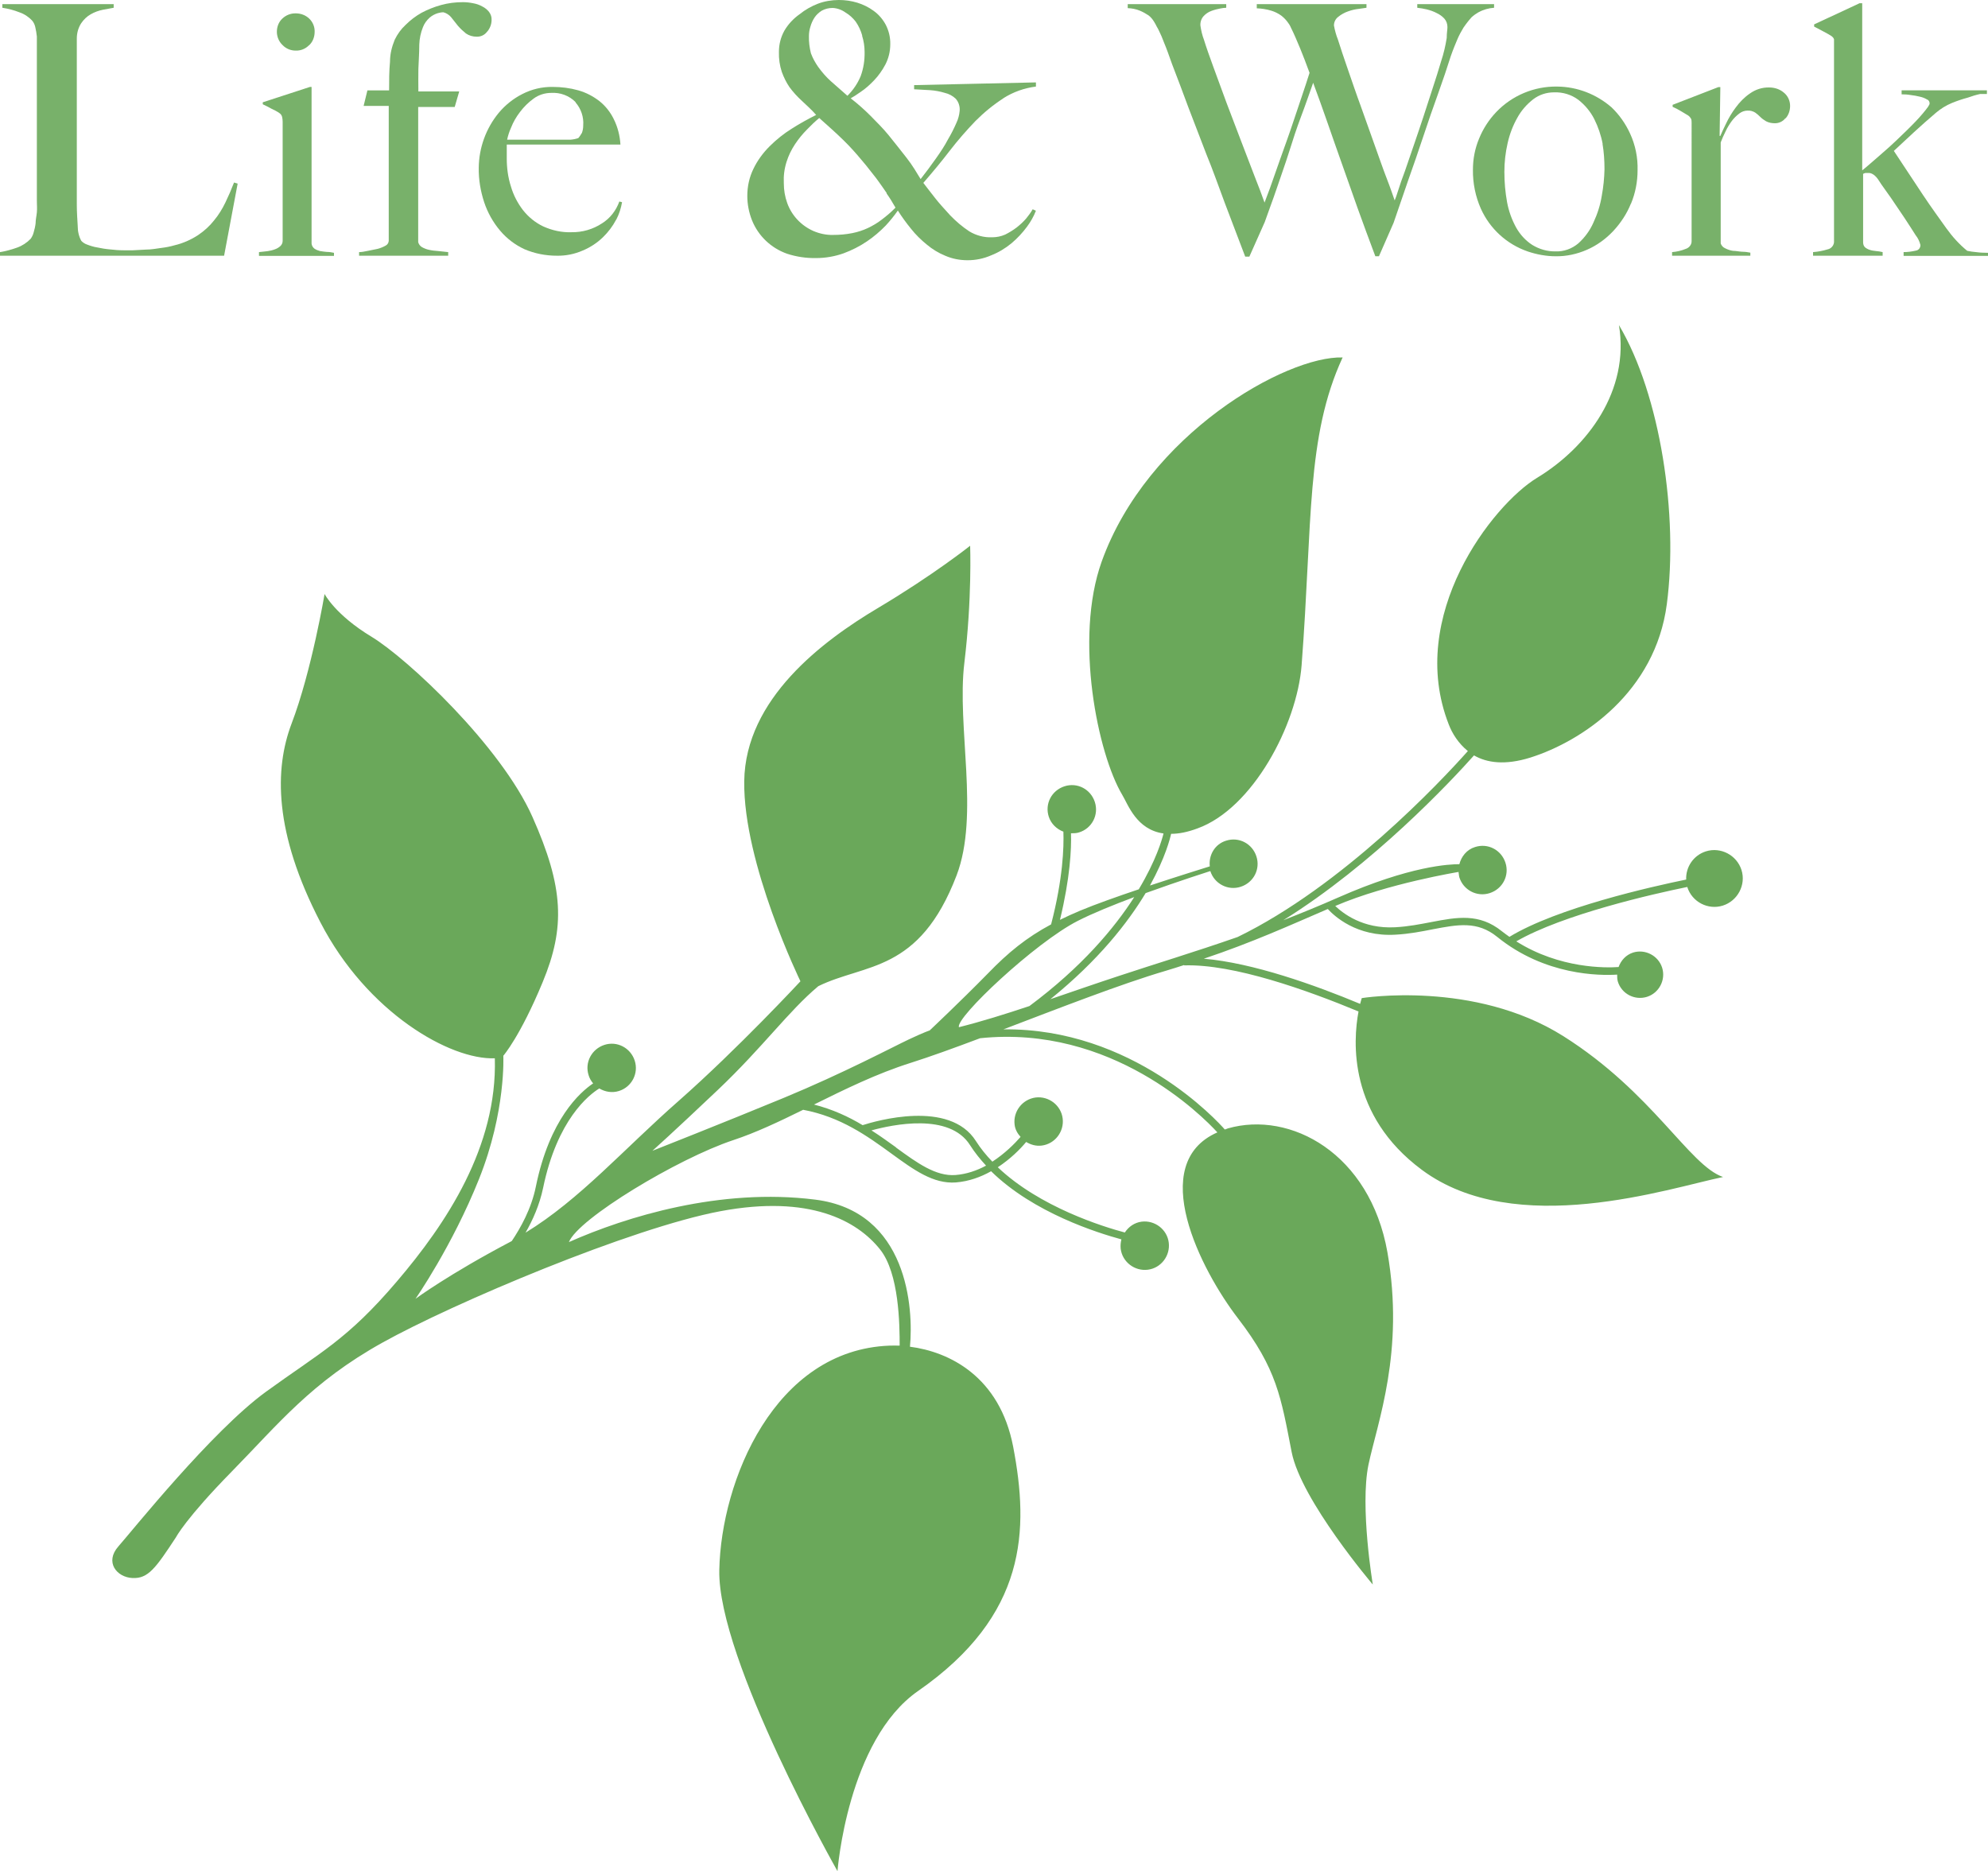
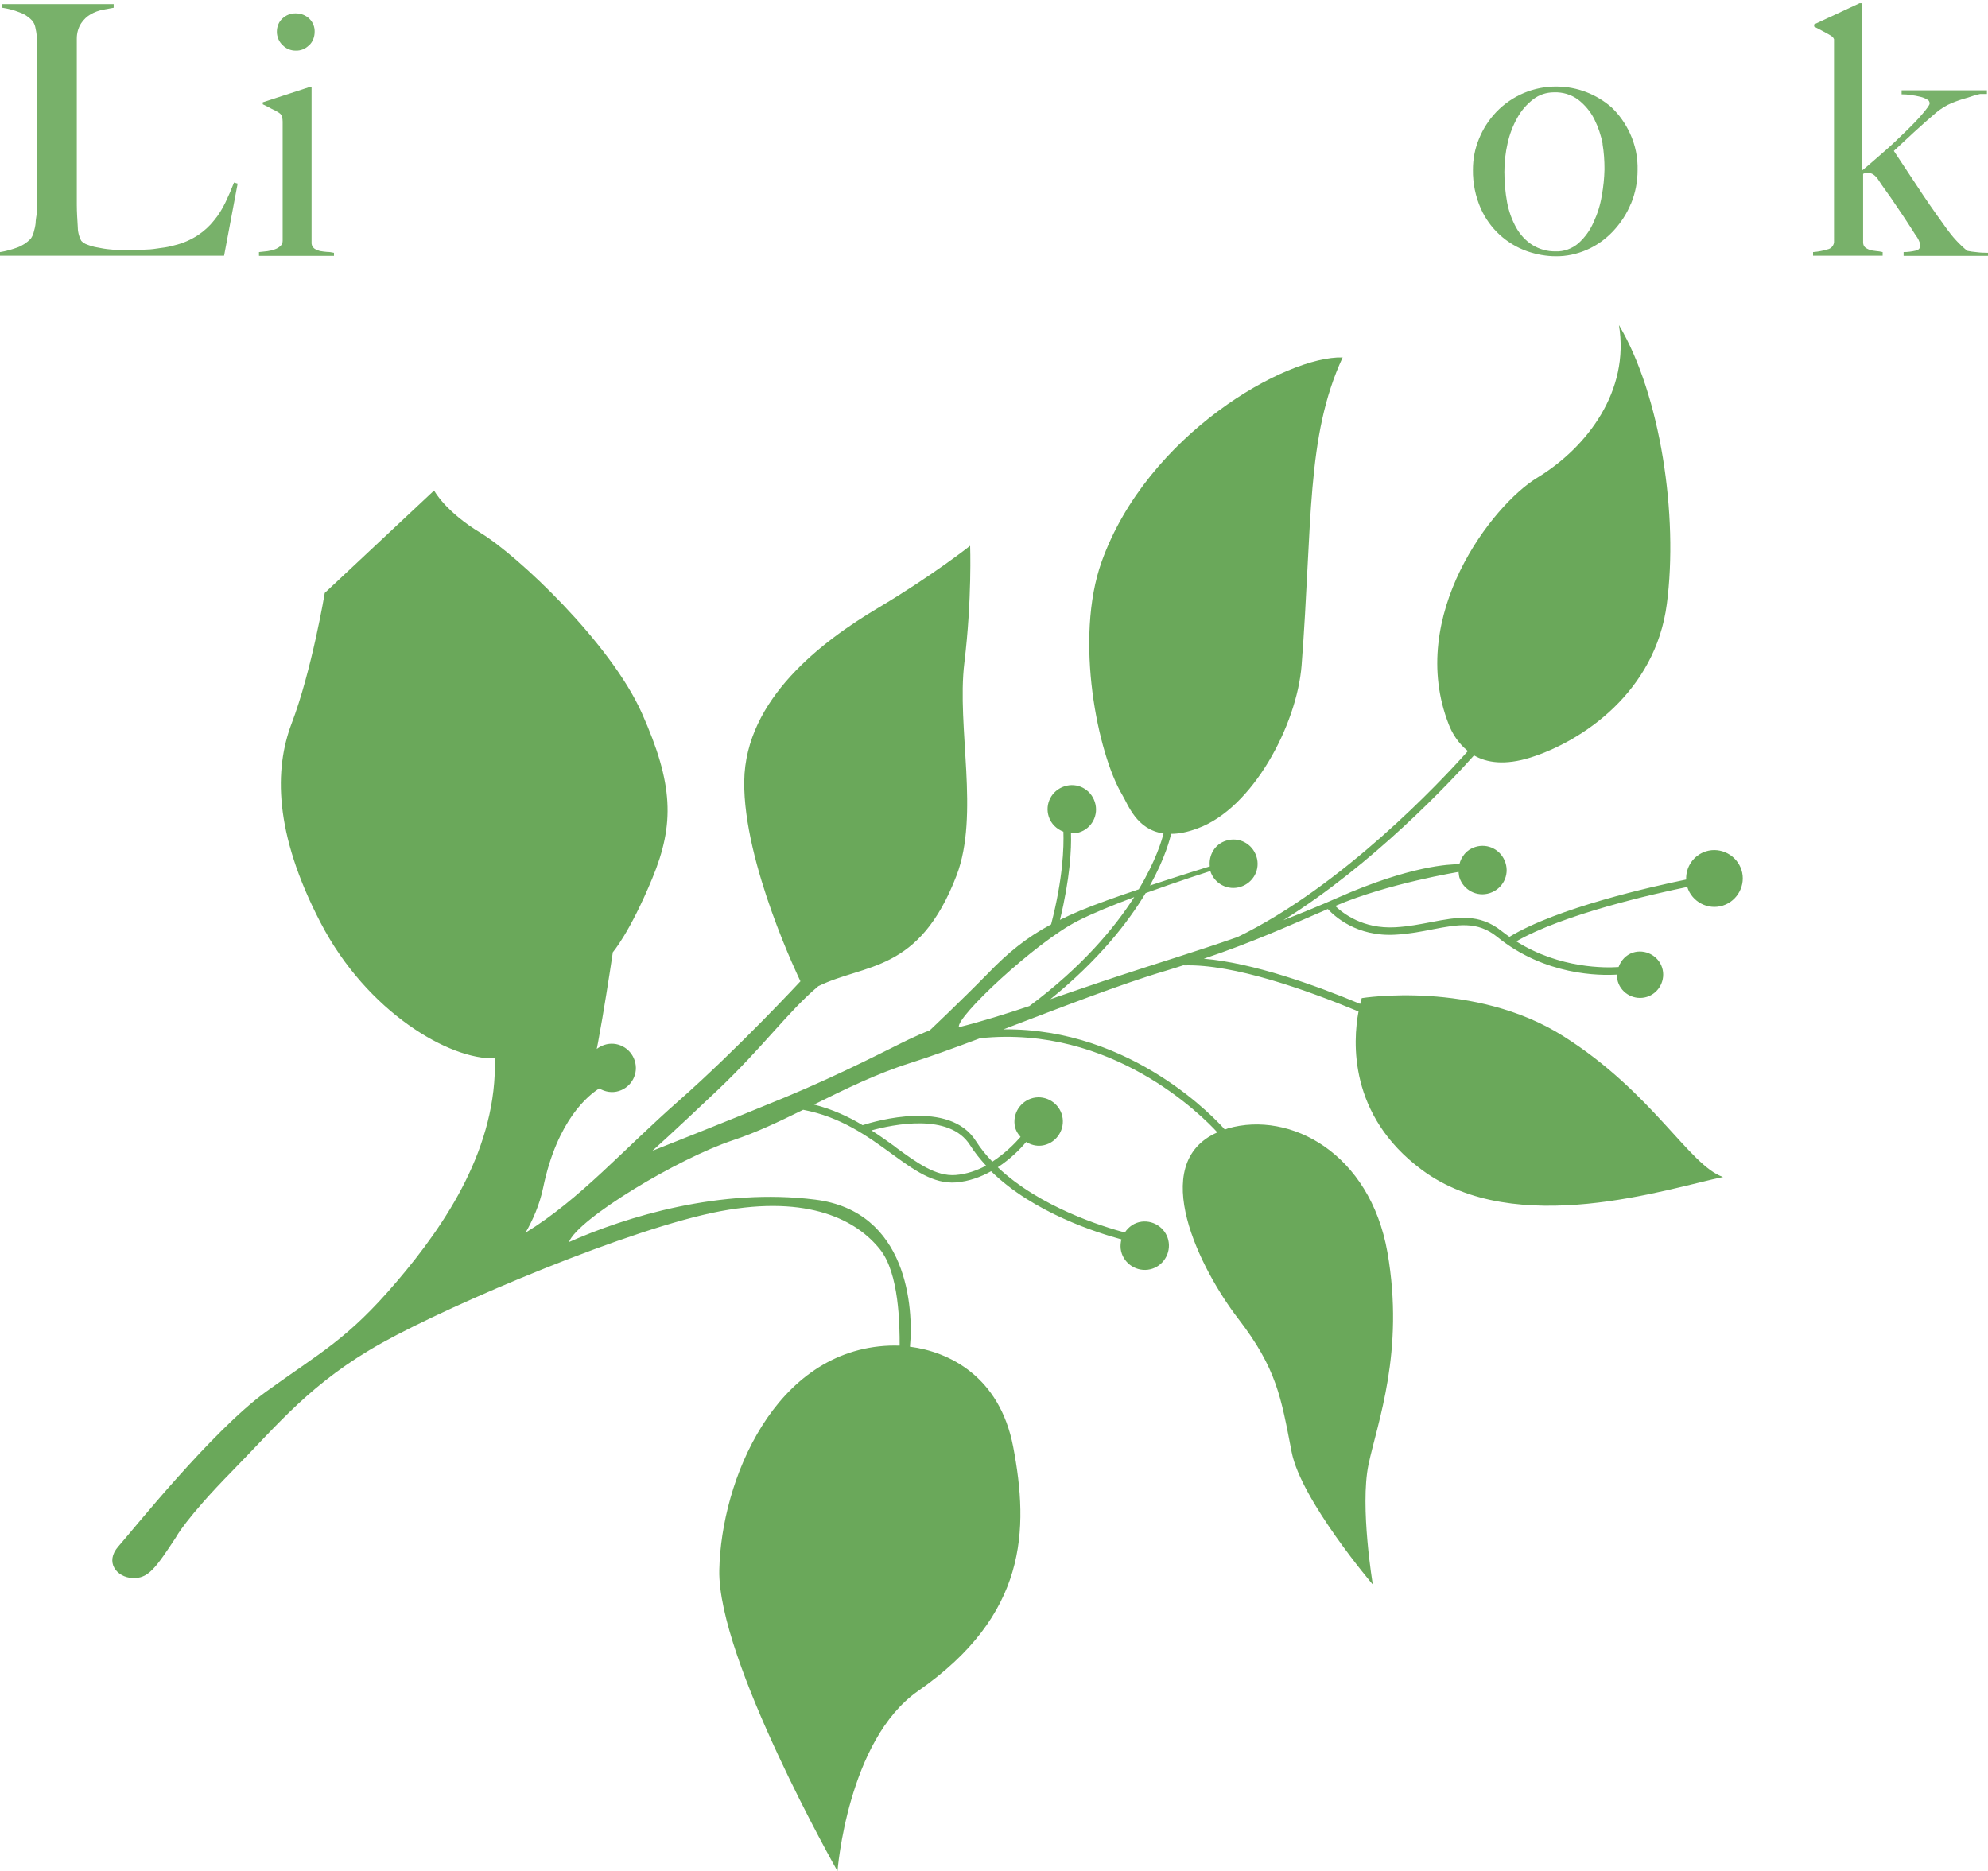
<svg xmlns="http://www.w3.org/2000/svg" id="_レイヤー_2" viewBox="0 0 110 103.54">
  <defs>
    <style>.cls-1{opacity:.8;}.cls-2{fill:#2c8415;}.cls-3{fill:rgba(44,132,21,.7);}</style>
  </defs>
  <g id="_レイヤー_2-2">
-     <path class="cls-3" d="M17.97,32.81s-.72,4.31-1.84,7.24c-.94,2.49-.99,6,1.6,10.99,2.58,4.99,7.18,7.62,9.65,7.52,.14,4.89-2.68,9.14-5.43,12.36-2.74,3.22-4.24,3.92-7.23,6.09-2.99,2.17-7.4,7.69-8.17,8.56s-.09,1.71,.78,1.75c.87,.04,1.28-.54,2.41-2.26,0,0,.53-1.03,3.1-3.65,2.57-2.62,4.38-4.92,8.31-7.11,3.93-2.19,13.8-6.36,18.72-7.28s7.55,.52,8.82,2.11c1.07,1.33,1.09,4.2,1.09,5.33-.2,0-.38-.01-.56,0-6.36,.24-9.32,7.47-9.42,12.42-.1,4.95,6.54,16.66,6.54,16.66,0,0,.55-7.25,4.46-9.97,6.04-4.2,6.14-8.91,5.26-13.52-.75-3.89-3.54-5.25-5.71-5.53,.2-2.11-.11-7.5-5.25-8.14-5.24-.66-10.44,.94-13.62,2.35,.5-1.29,6.02-4.62,9.09-5.64,1.27-.42,2.55-1.03,3.87-1.68,2.08,.39,3.56,1.46,4.88,2.42,1.25,.91,2.32,1.69,3.57,1.6,.73-.06,1.38-.3,1.95-.62,2.35,2.31,5.92,3.42,7.21,3.77-.04,.16-.06,.34-.04,.52,.09,.73,.77,1.25,1.5,1.16,.73-.09,1.25-.77,1.16-1.5-.09-.73-.77-1.25-1.5-1.16-.4,.05-.73,.29-.93,.6-1.17-.31-4.71-1.4-7.03-3.61,.7-.46,1.24-1,1.57-1.4,.25,.15,.54,.24,.86,.2,.73-.09,1.25-.77,1.16-1.5-.09-.73-.77-1.25-1.5-1.16-.73,.1-1.25,.77-1.16,1.5,.03,.27,.16,.49,.33,.68-.33,.38-.87,.92-1.56,1.37-.34-.35-.65-.73-.91-1.14-1.46-2.31-5.55-1.11-6.27-.88-.78-.47-1.67-.88-2.69-1.14,1.7-.84,3.46-1.71,5.36-2.31,1.07-.34,2.4-.82,3.83-1.36,7.28-.76,12.29,4.29,13.13,5.21-3.93,1.73-.92,7.61,1.14,10.29,2.16,2.81,2.38,4.37,2.97,7.4,.52,2.66,4.49,7.33,4.49,7.33,0,0-.72-4.3-.24-6.63,.49-2.33,2.01-6.25,1.05-11.75-.97-5.49-5.38-7.85-8.83-6.86-.06,.02-.11,.05-.17,.06-.39-.45-5.11-5.63-12.25-5.54,3.1-1.18,6.5-2.51,8.98-3.24,.36-.11,.69-.21,1.02-.32v.02c2.74-.09,6.83,1.38,9.65,2.55-.31,1.65-.57,5.74,3.5,8.76,5.2,3.87,13.7,1.01,16.67,.4-1.87-.64-3.89-4.67-8.83-7.79-4.94-3.12-11.16-2.11-11.16-2.11,0,0-.04,.12-.09,.32-2.49-1.04-5.93-2.27-8.65-2.5,2.68-.9,4.7-1.82,6.86-2.75,.35,.38,1.59,1.55,3.75,1.42,.76-.04,1.46-.18,2.07-.3,1.37-.26,2.45-.47,3.55,.42,2.65,2.15,5.68,2.15,6.64,2.09,0,.13,0,.26,.04,.39,.21,.68,.94,1.05,1.61,.84s1.05-.94,.84-1.61-.94-1.05-1.61-.84c-.4,.13-.67,.44-.8,.8-.69,.05-3.25,.1-5.66-1.42,2.6-1.5,7.6-2.63,9.46-3.01,0,0,0,0,0,0,.26,.83,1.15,1.29,1.97,1.03s1.29-1.15,1.03-1.97-1.15-1.29-1.97-1.03c-.69,.22-1.12,.87-1.09,1.56-1.9,.39-7.13,1.56-9.78,3.17-.14-.1-.28-.2-.42-.31-1.25-1.01-2.48-.78-3.89-.51-.63,.12-1.28,.25-2.01,.29-1.8,.1-2.9-.78-3.32-1.18,0,0,.02,0,.03-.01,2.87-1.23,6.79-1.87,6.79-1.87v-.03c.02,.11,.02,.22,.05,.33,.22,.7,.97,1.1,1.68,.87s1.1-.97,.87-1.68-.97-1.1-1.68-.87c-.46,.14-.76,.52-.87,.95-.53,0-2.71,.08-6.72,1.85-1.04,.46-2.05,.87-3.02,1.25,4.95-3.08,9.24-7.65,10.55-9.12,.71,.41,1.71,.56,3.12,.12,2.88-.91,6.92-3.63,7.55-8.5,.64-4.87-.34-11.54-2.65-15.43,.6,3.62-1.73,6.75-4.53,8.45-2.47,1.5-7.24,7.63-4.89,13.64,.19,.5,.53,1.05,1.06,1.48-1.53,1.72-6.94,7.47-12.74,10.29-2.38,.83-4.57,1.49-6.53,2.14-1.37,.45-2.63,.89-3.83,1.3,2.67-2.16,4.29-4.24,5.27-5.87,1.88-.68,3.58-1.22,3.58-1.22h0s0,0,0,0c.22,.7,.97,1.1,1.68,.87s1.1-.97,.87-1.68-.97-1.1-1.68-.87c-.62,.19-.97,.8-.9,1.42-.44,.14-1.8,.56-3.31,1.06,.86-1.56,1.12-2.63,1.17-2.86,.42,0,.9-.09,1.46-.3,3.05-1.1,5.5-5.72,5.76-9.02,.61-7.95,.24-12.64,2.27-17.04-3.11-.1-10.8,4.24-13.33,11.29-1.54,4.29-.21,10.67,1.14,12.92,.32,.53,.78,1.92,2.28,2.13-.08,.33-.41,1.49-1.37,3.09-1.19,.4-2.4,.83-3.24,1.18-.41,.17-.77,.34-1.12,.51,.56-2.31,.64-3.93,.61-4.79,.15,0,.3,0,.45-.05,.71-.22,1.1-.97,.87-1.68s-.97-1.1-1.68-.87-1.1,.97-.87,1.68c.13,.4,.44,.69,.81,.83,.03,.85-.02,2.59-.68,5.13-1.36,.73-2.37,1.55-3.5,2.72-1.54,1.57-3.22,3.15-3.22,3.15,0,0-.29,.09-1.16,.5s-3.62,1.87-6.91,3.23c-3.29,1.36-7.27,2.93-7.27,2.93,0,0,1.1-.98,3.61-3.36,2.51-2.38,3.92-4.37,5.57-5.75,2.59-1.27,5.58-.72,7.65-6.13,1.28-3.36,0-8.21,.43-11.76s.32-6.48,.32-6.48c0,0-2.05,1.63-5.11,3.45-3.06,1.82-7.33,5.02-7.39,9.58-.06,4.56,3.11,11.07,3.11,11.07,0,0-3.45,3.72-6.74,6.62-3.02,2.65-5.46,5.45-8.47,7.29,.39-.68,.77-1.52,.97-2.47,.78-3.79,2.54-5.16,3.11-5.51,.32,.19,.71,.26,1.09,.14,.7-.22,1.1-.97,.87-1.68s-.98-1.1-1.68-.87-1.1,.97-.87,1.68c.05,.17,.14,.32,.25,.45-.73,.49-2.41,1.98-3.17,5.71-.25,1.24-.86,2.31-1.33,3.01-.02,.01-.05,.03-.07,.04-3.42,1.8-5.26,3.16-5.26,3.16,0,0,2.03-2.91,3.52-6.64s1.34-6.81,1.34-6.81c0,0,.93-1.06,2.18-4.08,1.25-3.02,1.17-5.23-.57-9.14-1.74-3.91-6.91-8.76-8.91-9.97-2-1.21-2.59-2.36-2.59-2.36Zm38.99,22.86c-1.35,.45-2.63,.85-3.9,1.17-.21-.52,4.23-4.69,6.57-5.88,.82-.42,1.98-.89,3.13-1.32-1.1,1.72-2.9,3.87-5.8,6.03Zm-7.38,7.82c-.42-.3-.87-.63-1.36-.94,1.17-.32,4.31-.99,5.45,.81,.26,.41,.56,.78,.89,1.14-.5,.27-1.07,.47-1.69,.52-1.09,.08-2.11-.66-3.29-1.52Z" />
+     <path class="cls-3" d="M17.97,32.81s-.72,4.31-1.84,7.24c-.94,2.49-.99,6,1.6,10.99,2.58,4.99,7.18,7.62,9.65,7.52,.14,4.89-2.68,9.14-5.43,12.36-2.74,3.22-4.24,3.92-7.23,6.09-2.99,2.17-7.4,7.69-8.17,8.56s-.09,1.71,.78,1.75c.87,.04,1.28-.54,2.41-2.26,0,0,.53-1.03,3.1-3.65,2.57-2.62,4.38-4.92,8.31-7.11,3.93-2.19,13.8-6.36,18.72-7.28s7.55,.52,8.82,2.11c1.07,1.33,1.09,4.2,1.09,5.33-.2,0-.38-.01-.56,0-6.36,.24-9.32,7.47-9.42,12.42-.1,4.95,6.54,16.66,6.54,16.66,0,0,.55-7.25,4.46-9.97,6.04-4.2,6.14-8.91,5.26-13.52-.75-3.89-3.54-5.25-5.71-5.53,.2-2.11-.11-7.5-5.25-8.14-5.24-.66-10.44,.94-13.62,2.35,.5-1.29,6.02-4.62,9.09-5.64,1.27-.42,2.55-1.03,3.87-1.68,2.08,.39,3.56,1.46,4.88,2.42,1.25,.91,2.32,1.69,3.57,1.6,.73-.06,1.38-.3,1.95-.62,2.35,2.31,5.92,3.42,7.21,3.77-.04,.16-.06,.34-.04,.52,.09,.73,.77,1.25,1.5,1.16,.73-.09,1.25-.77,1.16-1.5-.09-.73-.77-1.25-1.5-1.16-.4,.05-.73,.29-.93,.6-1.17-.31-4.71-1.4-7.03-3.61,.7-.46,1.24-1,1.57-1.4,.25,.15,.54,.24,.86,.2,.73-.09,1.25-.77,1.16-1.5-.09-.73-.77-1.25-1.5-1.16-.73,.1-1.25,.77-1.16,1.5,.03,.27,.16,.49,.33,.68-.33,.38-.87,.92-1.56,1.37-.34-.35-.65-.73-.91-1.14-1.46-2.31-5.55-1.11-6.27-.88-.78-.47-1.67-.88-2.69-1.14,1.7-.84,3.46-1.71,5.36-2.31,1.07-.34,2.4-.82,3.83-1.36,7.28-.76,12.29,4.29,13.13,5.21-3.93,1.73-.92,7.61,1.14,10.29,2.16,2.81,2.38,4.37,2.97,7.4,.52,2.66,4.49,7.33,4.49,7.33,0,0-.72-4.3-.24-6.63,.49-2.33,2.01-6.25,1.05-11.75-.97-5.49-5.38-7.85-8.83-6.86-.06,.02-.11,.05-.17,.06-.39-.45-5.11-5.63-12.25-5.54,3.1-1.18,6.5-2.51,8.98-3.24,.36-.11,.69-.21,1.02-.32v.02c2.74-.09,6.83,1.38,9.65,2.55-.31,1.65-.57,5.74,3.5,8.76,5.2,3.87,13.7,1.01,16.67,.4-1.87-.64-3.89-4.67-8.83-7.79-4.94-3.12-11.16-2.11-11.16-2.11,0,0-.04,.12-.09,.32-2.49-1.04-5.93-2.27-8.65-2.5,2.68-.9,4.7-1.82,6.86-2.75,.35,.38,1.59,1.55,3.75,1.42,.76-.04,1.46-.18,2.07-.3,1.37-.26,2.45-.47,3.55,.42,2.65,2.15,5.68,2.15,6.64,2.09,0,.13,0,.26,.04,.39,.21,.68,.94,1.05,1.61,.84s1.05-.94,.84-1.61-.94-1.05-1.61-.84c-.4,.13-.67,.44-.8,.8-.69,.05-3.25,.1-5.66-1.42,2.6-1.5,7.6-2.63,9.46-3.01,0,0,0,0,0,0,.26,.83,1.15,1.29,1.97,1.03s1.29-1.15,1.03-1.97-1.15-1.29-1.97-1.03c-.69,.22-1.12,.87-1.09,1.56-1.9,.39-7.13,1.56-9.78,3.17-.14-.1-.28-.2-.42-.31-1.25-1.01-2.48-.78-3.89-.51-.63,.12-1.28,.25-2.01,.29-1.8,.1-2.9-.78-3.32-1.18,0,0,.02,0,.03-.01,2.87-1.23,6.79-1.87,6.79-1.87v-.03c.02,.11,.02,.22,.05,.33,.22,.7,.97,1.1,1.68,.87s1.1-.97,.87-1.68-.97-1.1-1.68-.87c-.46,.14-.76,.52-.87,.95-.53,0-2.71,.08-6.72,1.85-1.04,.46-2.05,.87-3.02,1.25,4.95-3.08,9.24-7.65,10.55-9.12,.71,.41,1.71,.56,3.12,.12,2.88-.91,6.92-3.63,7.55-8.5,.64-4.87-.34-11.54-2.65-15.43,.6,3.62-1.73,6.75-4.53,8.45-2.47,1.5-7.24,7.63-4.89,13.64,.19,.5,.53,1.05,1.06,1.48-1.53,1.72-6.94,7.47-12.74,10.29-2.38,.83-4.57,1.49-6.53,2.14-1.37,.45-2.63,.89-3.83,1.3,2.67-2.16,4.29-4.24,5.27-5.87,1.88-.68,3.58-1.22,3.58-1.22h0s0,0,0,0c.22,.7,.97,1.1,1.68,.87s1.1-.97,.87-1.68-.97-1.1-1.68-.87c-.62,.19-.97,.8-.9,1.42-.44,.14-1.8,.56-3.31,1.06,.86-1.56,1.12-2.63,1.17-2.86,.42,0,.9-.09,1.46-.3,3.05-1.1,5.5-5.72,5.76-9.02,.61-7.95,.24-12.64,2.27-17.04-3.11-.1-10.8,4.24-13.33,11.29-1.54,4.29-.21,10.67,1.14,12.92,.32,.53,.78,1.92,2.28,2.13-.08,.33-.41,1.49-1.37,3.09-1.19,.4-2.4,.83-3.24,1.18-.41,.17-.77,.34-1.12,.51,.56-2.31,.64-3.93,.61-4.79,.15,0,.3,0,.45-.05,.71-.22,1.1-.97,.87-1.68s-.97-1.1-1.68-.87-1.1,.97-.87,1.68c.13,.4,.44,.69,.81,.83,.03,.85-.02,2.59-.68,5.13-1.36,.73-2.37,1.55-3.5,2.72-1.54,1.57-3.22,3.15-3.22,3.15,0,0-.29,.09-1.16,.5s-3.62,1.87-6.91,3.23c-3.29,1.36-7.27,2.93-7.27,2.93,0,0,1.1-.98,3.61-3.36,2.51-2.38,3.92-4.37,5.57-5.75,2.59-1.27,5.58-.72,7.65-6.13,1.28-3.36,0-8.21,.43-11.76s.32-6.48,.32-6.48c0,0-2.05,1.63-5.11,3.45-3.06,1.82-7.33,5.02-7.39,9.58-.06,4.56,3.11,11.07,3.11,11.07,0,0-3.45,3.72-6.74,6.62-3.02,2.65-5.46,5.45-8.47,7.29,.39-.68,.77-1.52,.97-2.47,.78-3.79,2.54-5.16,3.11-5.51,.32,.19,.71,.26,1.09,.14,.7-.22,1.1-.97,.87-1.68s-.98-1.1-1.68-.87-1.1,.97-.87,1.68s1.34-6.81,1.34-6.81c0,0,.93-1.06,2.18-4.08,1.25-3.02,1.17-5.23-.57-9.14-1.74-3.91-6.91-8.76-8.91-9.97-2-1.21-2.59-2.36-2.59-2.36Zm38.99,22.86c-1.35,.45-2.63,.85-3.9,1.17-.21-.52,4.23-4.69,6.57-5.88,.82-.42,1.98-.89,3.13-1.32-1.1,1.72-2.9,3.87-5.8,6.03Zm-7.38,7.82c-.42-.3-.87-.63-1.36-.94,1.17-.32,4.31-.99,5.45,.81,.26,.41,.56,.78,.89,1.14-.5,.27-1.07,.47-1.69,.52-1.09,.08-2.11-.66-3.29-1.52Z" />
    <g id="_レイヤー_2-3">
      <g id="_レイヤー_1-2">
        <g class="cls-1">
          <g class="cls-1">
            <path class="cls-2" d="M12.4,14.15H0v-.2c.32-.05,.64-.14,.95-.25,.28-.1,.54-.27,.75-.49,.07-.1,.13-.22,.16-.34,.05-.17,.09-.34,.11-.51,0-.2,.05-.4,.07-.61s0-.42,0-.63V2.02c-.02-.18-.05-.36-.09-.53-.03-.13-.09-.26-.18-.36-.19-.2-.43-.36-.7-.45-.3-.12-.62-.2-.94-.25V.23H6.29v.2l-.6,.11c-.24,.05-.46,.13-.67,.25-.21,.12-.39,.29-.53,.5-.16,.25-.24,.54-.24,.84V11.32c0,.44,.03,.8,.05,1.18,0,.29,.06,.58,.2,.83,.09,.09,.19,.16,.31,.2,.18,.07,.37,.13,.56,.16,.24,.05,.47,.09,.71,.11,.25,.03,.51,.05,.77,.05h.5l.74-.04c.27,0,.55-.05,.83-.09,.26-.03,.51-.08,.75-.15,.46-.11,.89-.3,1.29-.56,.34-.23,.64-.5,.89-.82,.25-.3,.45-.63,.62-.98,.17-.35,.33-.72,.48-1.11l.2,.06-.75,3.99Z" />
            <path class="cls-2" d="M14.33,14.15v-.2l.46-.05c.14-.02,.28-.05,.41-.1,.12-.04,.22-.1,.31-.18,.08-.07,.13-.18,.13-.29V6.74c0-.09-.01-.18-.03-.27-.02-.09-.08-.17-.16-.22-.13-.09-.27-.16-.42-.23-.16-.09-.32-.17-.49-.25v-.11l2.61-.85h.09V13.48c.01,.11,.07,.21,.16,.28,.09,.06,.19,.1,.3,.13,.12,.02,.25,.04,.38,.05,.13,0,.27,.02,.4,.05v.17h-4.14Zm2.77-11.65c-.19,.2-.46,.31-.74,.3-.28,0-.54-.11-.73-.31-.2-.19-.31-.46-.31-.73,0-.28,.1-.54,.3-.73,.2-.19,.47-.3,.75-.29,.28,0,.54,.1,.74,.29,.2,.19,.31,.46,.3,.73,0,.28-.1,.55-.3,.74Z" />
-             <path class="cls-2" d="M26.96,1.74c-.13,.19-.35,.3-.59,.29-.21,0-.42-.06-.59-.18-.16-.13-.31-.27-.44-.42l-.38-.48c-.11-.13-.25-.22-.42-.27-.11,0-.22,.02-.32,.05-.16,.05-.31,.13-.44,.24-.17,.15-.3,.33-.38,.54-.12,.3-.19,.63-.2,.96,0,.52-.04,.96-.05,1.35s0,.78,0,1.24h2.26l-.25,.86h-2.02v7.48c.03,.11,.1,.21,.2,.27,.12,.07,.25,.12,.38,.15,.17,.04,.34,.06,.51,.07l.57,.06v.2h-4.93v-.2c.14,0,.3-.03,.49-.07l.54-.11c.15-.04,.3-.1,.44-.18,.1-.05,.16-.15,.17-.26V5.86h-1.39l.21-.86h1.2c0-.54,0-1.07,.05-1.59,0-.42,.1-.82,.26-1.21,.15-.31,.35-.59,.6-.82,.26-.26,.56-.49,.88-.67,.34-.18,.71-.33,1.08-.43,.39-.11,.8-.16,1.21-.16,.19,0,.38,.02,.57,.06,.18,.03,.35,.09,.51,.18,.14,.07,.27,.17,.37,.3,.1,.13,.15,.29,.14,.45,0,.23-.09,.46-.24,.64Z" />
-             <path class="cls-2" d="M34.09,12.16c-.19,.36-.44,.69-.73,.97-.32,.31-.7,.56-1.11,.73-.45,.2-.95,.3-1.44,.29-.62,0-1.23-.12-1.79-.36-.52-.24-.98-.59-1.35-1.03-.39-.46-.69-1-.88-1.57-.2-.61-.31-1.25-.3-1.9,.01-1.11,.4-2.19,1.11-3.05,.36-.43,.8-.78,1.29-1.03,.52-.27,1.1-.41,1.69-.4,.48,0,.96,.06,1.42,.19,.42,.12,.81,.32,1.16,.59,.34,.27,.61,.61,.8,1,.22,.44,.34,.92,.37,1.41h-6.29v.77c0,.53,.07,1.05,.23,1.55,.14,.48,.37,.92,.67,1.31,.3,.38,.68,.69,1.12,.9,.49,.22,1.02,.34,1.56,.32,.6,.01,1.19-.16,1.69-.49,.45-.28,.78-.71,.96-1.21l.15,.04c-.06,.33-.16,.66-.32,.96Zm-2.24-6.51c-.36-.36-.85-.54-1.35-.51-.35,0-.7,.11-.98,.32-.29,.21-.54,.46-.75,.74-.2,.26-.37,.55-.49,.86-.1,.22-.17,.44-.22,.67h3.5c.15-.01,.3-.04,.44-.09,.08-.09,.14-.19,.2-.29,.05-.13,.07-.27,.07-.4,.04-.47-.12-.94-.43-1.29Z" />
-             <path class="cls-2" d="M55.52,5.44c-.56,.36-1.07,.78-1.54,1.25-.5,.52-.98,1.07-1.42,1.64-.46,.6-.95,1.19-1.47,1.79,.18,.24,.39,.5,.62,.8s.53,.63,.87,1c.32,.33,.67,.63,1.05,.88,.38,.23,.82,.35,1.27,.33,.25,0,.49-.05,.72-.15,.22-.11,.43-.24,.63-.39,.19-.15,.37-.31,.53-.5,.13-.16,.26-.33,.36-.51l.18,.08c-.12,.31-.29,.61-.49,.88-.25,.34-.54,.65-.86,.92-.34,.28-.72,.51-1.13,.67-.41,.18-.85,.27-1.3,.27-.43,0-.85-.08-1.24-.25-.37-.15-.71-.36-1.01-.61-.32-.26-.62-.55-.88-.88-.26-.32-.51-.66-.73-1.01-.2,.29-.43,.57-.67,.83-.31,.32-.66,.62-1.03,.87-.41,.28-.85,.5-1.31,.67-.48,.17-1,.26-1.51,.26-.55,.01-1.09-.07-1.61-.24-.88-.31-1.59-.98-1.94-1.85-.17-.43-.26-.89-.26-1.35,0-.52,.11-1.03,.34-1.5,.22-.46,.53-.88,.89-1.24,.37-.37,.78-.7,1.23-.98,.44-.28,.89-.53,1.35-.76-.26-.3-.55-.55-.8-.79-.25-.23-.47-.47-.67-.74-.18-.26-.32-.55-.43-.85-.12-.36-.17-.73-.16-1.11,0-.41,.1-.81,.3-1.17,.21-.36,.5-.67,.84-.91,.31-.25,.66-.45,1.03-.59C45.61,.07,46.02,0,46.42,0c.35,0,.69,.05,1.02,.15,.32,.1,.63,.25,.9,.45,.28,.2,.51,.47,.67,.77,.17,.33,.26,.7,.25,1.08,0,.39-.09,.77-.27,1.12-.17,.32-.38,.62-.63,.88-.22,.23-.46,.45-.73,.63-.24,.17-.43,.29-.56,.36,.39,.3,.76,.63,1.11,.98,.33,.34,.67,.67,.98,1.05s.67,.84,1,1.26,.56,.82,.78,1.18c.3-.38,.57-.75,.84-1.13s.5-.73,.67-1.06c.18-.3,.33-.6,.47-.92,.1-.21,.16-.44,.18-.67,.02-.25-.06-.49-.22-.67-.17-.16-.38-.27-.6-.32-.26-.08-.53-.13-.81-.15l-.89-.05v-.23l6.74-.15v.23c-.64,.08-1.26,.3-1.81,.65Zm-6.46,5.24c-.15-.23-.31-.44-.47-.67s-.34-.43-.52-.67-.4-.48-.63-.76c-.13-.15-.29-.33-.48-.53s-.38-.38-.58-.57-.39-.36-.58-.53l-.47-.42c-.24,.2-.46,.41-.67,.63-.25,.25-.47,.52-.67,.82-.2,.3-.36,.63-.47,.98-.12,.38-.17,.77-.15,1.17,0,.38,.06,.75,.19,1.11,.25,.69,.77,1.24,1.44,1.54,.35,.15,.72,.23,1.1,.22,.36,0,.71-.03,1.06-.1,.3-.06,.58-.15,.86-.28,.27-.13,.53-.28,.76-.46,.25-.19,.51-.4,.77-.67-.17-.3-.33-.56-.49-.78Zm-1.35-8.71c-.08-.28-.2-.54-.36-.77-.16-.21-.35-.38-.57-.51-.21-.15-.46-.24-.71-.25-.21,0-.42,.05-.6,.15-.16,.1-.3,.23-.4,.38-.1,.15-.18,.33-.23,.51-.05,.16-.08,.33-.08,.5-.01,.33,.03,.65,.11,.97,.1,.27,.24,.52,.4,.75,.21,.29,.44,.56,.71,.8l.91,.8c.31-.31,.56-.67,.73-1.08,.16-.43,.23-.89,.22-1.35,0-.31-.05-.61-.14-.9h.01Z" />
-             <path class="cls-2" d="M81.82,.67c-.14,.08-.28,.18-.4,.29l-.17,.2c-.1,.12-.19,.25-.28,.38-.12,.2-.23,.4-.32,.61-.11,.26-.24,.57-.37,.94-.2,.63-.44,1.35-.71,2.1s-.55,1.55-.82,2.37-.55,1.62-.84,2.44c-.28,.82-.55,1.6-.8,2.33l-.81,1.85h-.2c-.35-.92-.67-1.81-.98-2.66l-.87-2.46c-.28-.78-.54-1.54-.8-2.28s-.52-1.48-.79-2.2c-.21,.59-.42,1.21-.67,1.87s-.46,1.31-.67,1.98-.46,1.35-.67,1.98-.46,1.27-.67,1.88l-.85,1.91h-.23l-1.13-2.97c-.35-.94-.67-1.85-1.02-2.7l-.98-2.55c-.3-.82-.61-1.63-.92-2.44l-.24-.67c-.07-.18-.13-.35-.2-.51s-.11-.3-.18-.44-.13-.3-.22-.44c-.05-.1-.1-.2-.16-.29-.08-.13-.18-.25-.3-.34-.15-.1-.31-.19-.48-.26-.21-.09-.44-.13-.67-.14V.23h5.45v.2c-.11,0-.22,.02-.33,.04-.16,.03-.32,.07-.48,.13-.17,.06-.32,.16-.44,.29-.13,.14-.19,.33-.18,.52,.04,.27,.1,.54,.2,.8,.13,.42,.31,.93,.53,1.53s.46,1.25,.72,1.96l.8,2.1,.74,1.93c.24,.6,.42,1.09,.56,1.48l.3-.8c.15-.43,.34-.97,.57-1.62s.49-1.35,.77-2.2,.57-1.67,.85-2.56c-.19-.51-.36-.97-.52-1.35s-.32-.77-.51-1.15c-.05-.12-.12-.23-.2-.33-.1-.13-.21-.24-.34-.34-.17-.12-.35-.21-.55-.27-.26-.08-.53-.12-.8-.13V.23h6.07v.2l-.42,.06c-.2,.02-.41,.07-.6,.14-.2,.07-.38,.17-.54,.3-.15,.11-.24,.29-.24,.48,.05,.27,.12,.53,.22,.78,.14,.44,.32,.99,.54,1.62s.46,1.35,.73,2.08l.77,2.16c.24,.67,.46,1.31,.67,1.85s.34,.94,.43,1.19c.04-.09,.11-.28,.2-.57s.22-.67,.37-1.06l.48-1.4c.18-.51,.35-1.04,.53-1.57s.34-1.07,.52-1.6,.33-1.04,.47-1.5c.14-.42,.24-.85,.31-1.29,0-.28,.04-.47,.04-.6,0-.18-.06-.35-.18-.48-.12-.13-.27-.23-.42-.3-.17-.09-.35-.15-.54-.2-.17-.04-.35-.07-.53-.09V.23h4.25v.2c-.3,.02-.59,.1-.86,.25Z" />
            <path class="cls-2" d="M90.24,11.27c-.23,.57-.57,1.08-.99,1.53-.41,.43-.89,.78-1.44,1.02-.55,.24-1.14,.37-1.73,.36-.53,0-1.06-.1-1.56-.27-1.15-.4-2.08-1.25-2.58-2.36-.3-.68-.45-1.41-.44-2.16,0-.59,.11-1.17,.34-1.72,.22-.54,.54-1.04,.95-1.47,.88-.92,2.1-1.43,3.37-1.41,1.11,.01,2.17,.42,3.01,1.15,.43,.41,.78,.91,1.03,1.46,.29,.63,.43,1.33,.41,2.02,0,.63-.12,1.26-.36,1.84Zm-1.56-3.3c-.09-.48-.25-.95-.47-1.39-.21-.41-.51-.77-.88-1.06-.39-.29-.87-.43-1.35-.41-.41,0-.81,.13-1.14,.38-.36,.28-.66,.62-.88,1.02-.25,.44-.43,.92-.54,1.41-.12,.52-.18,1.06-.18,1.59,0,.57,.05,1.13,.15,1.68,.09,.49,.26,.96,.5,1.4,.22,.39,.52,.72,.89,.96,.39,.24,.84,.37,1.29,.36,.46,.02,.92-.15,1.27-.45,.35-.32,.64-.71,.83-1.15,.22-.47,.38-.97,.46-1.48,.09-.48,.14-.98,.15-1.47,0-.47-.03-.94-.11-1.41Z" />
-             <path class="cls-2" d="M98.79,6.54c-.14,.18-.35,.28-.58,.28-.17,0-.34-.03-.49-.11-.12-.07-.23-.15-.32-.24-.09-.09-.18-.17-.28-.24-.13-.08-.28-.12-.43-.11-.16,0-.32,.06-.45,.16-.16,.12-.3,.26-.42,.42-.13,.18-.25,.37-.34,.57-.1,.2-.19,.4-.27,.61v5.59c.04,.12,.13,.22,.25,.27,.14,.07,.28,.12,.43,.14,.16,0,.33,.04,.51,.05,.15,0,.3,.02,.45,.05v.17h-4.33v-.2c.26-.02,.52-.08,.76-.18,.19-.06,.33-.24,.32-.44V6.8c0-.08,0-.16-.03-.23-.04-.07-.09-.13-.16-.18l-.4-.24c-.15-.09-.3-.17-.46-.24v-.11l2.53-.98h.11l-.04,2.7h.04c.06-.15,.17-.38,.31-.67,.15-.32,.33-.62,.54-.9,.22-.3,.48-.57,.79-.78,.31-.22,.68-.34,1.06-.33,.3,0,.59,.09,.82,.29,.22,.18,.34,.45,.34,.73,0,.25-.08,.5-.25,.69Z" />
            <path class="cls-2" d="M105.33,14.15v-.2c.23,0,.45-.03,.67-.08,.16-.02,.27-.16,.26-.32-.05-.19-.13-.37-.26-.53-.18-.28-.38-.6-.62-.96s-.49-.73-.75-1.11-.49-.67-.67-.96-.39-.42-.56-.42h-.16c-.05,0-.1,.03-.15,.05v3.79c0,.1,.03,.2,.1,.27,.07,.06,.16,.11,.25,.14,.11,.04,.23,.06,.35,.07,.13,.01,.26,.03,.38,.06v.2h-3.85v-.2c.27-.02,.54-.07,.8-.15,.22-.04,.38-.25,.36-.47V2.41c0-.08,0-.16,0-.24-.03-.08-.09-.14-.15-.18-.09-.06-.23-.14-.42-.24l-.53-.28v-.12l2.51-1.17h.15V9.43c.38-.31,.78-.67,1.22-1.05s.84-.77,1.22-1.14,.67-.67,.92-.97,.37-.46,.37-.55c0-.1-.06-.19-.15-.22-.12-.07-.25-.12-.39-.15-.16-.04-.33-.07-.5-.09-.17-.03-.34-.04-.51-.04v-.22h4.72v.2h-.37c-.23,.05-.46,.12-.68,.2-.3,.08-.6,.18-.89,.3-.32,.13-.62,.32-.88,.54-.41,.35-.82,.71-1.21,1.07l-1.12,1.04c.57,.86,1.1,1.67,1.6,2.42s.94,1.35,1.31,1.87c.33,.46,.71,.88,1.15,1.24,.16,.03,.32,.06,.48,.07,.22,.03,.45,.04,.67,.04v.17h-4.67Z" />
          </g>
        </g>
      </g>
    </g>
  </g>
</svg>